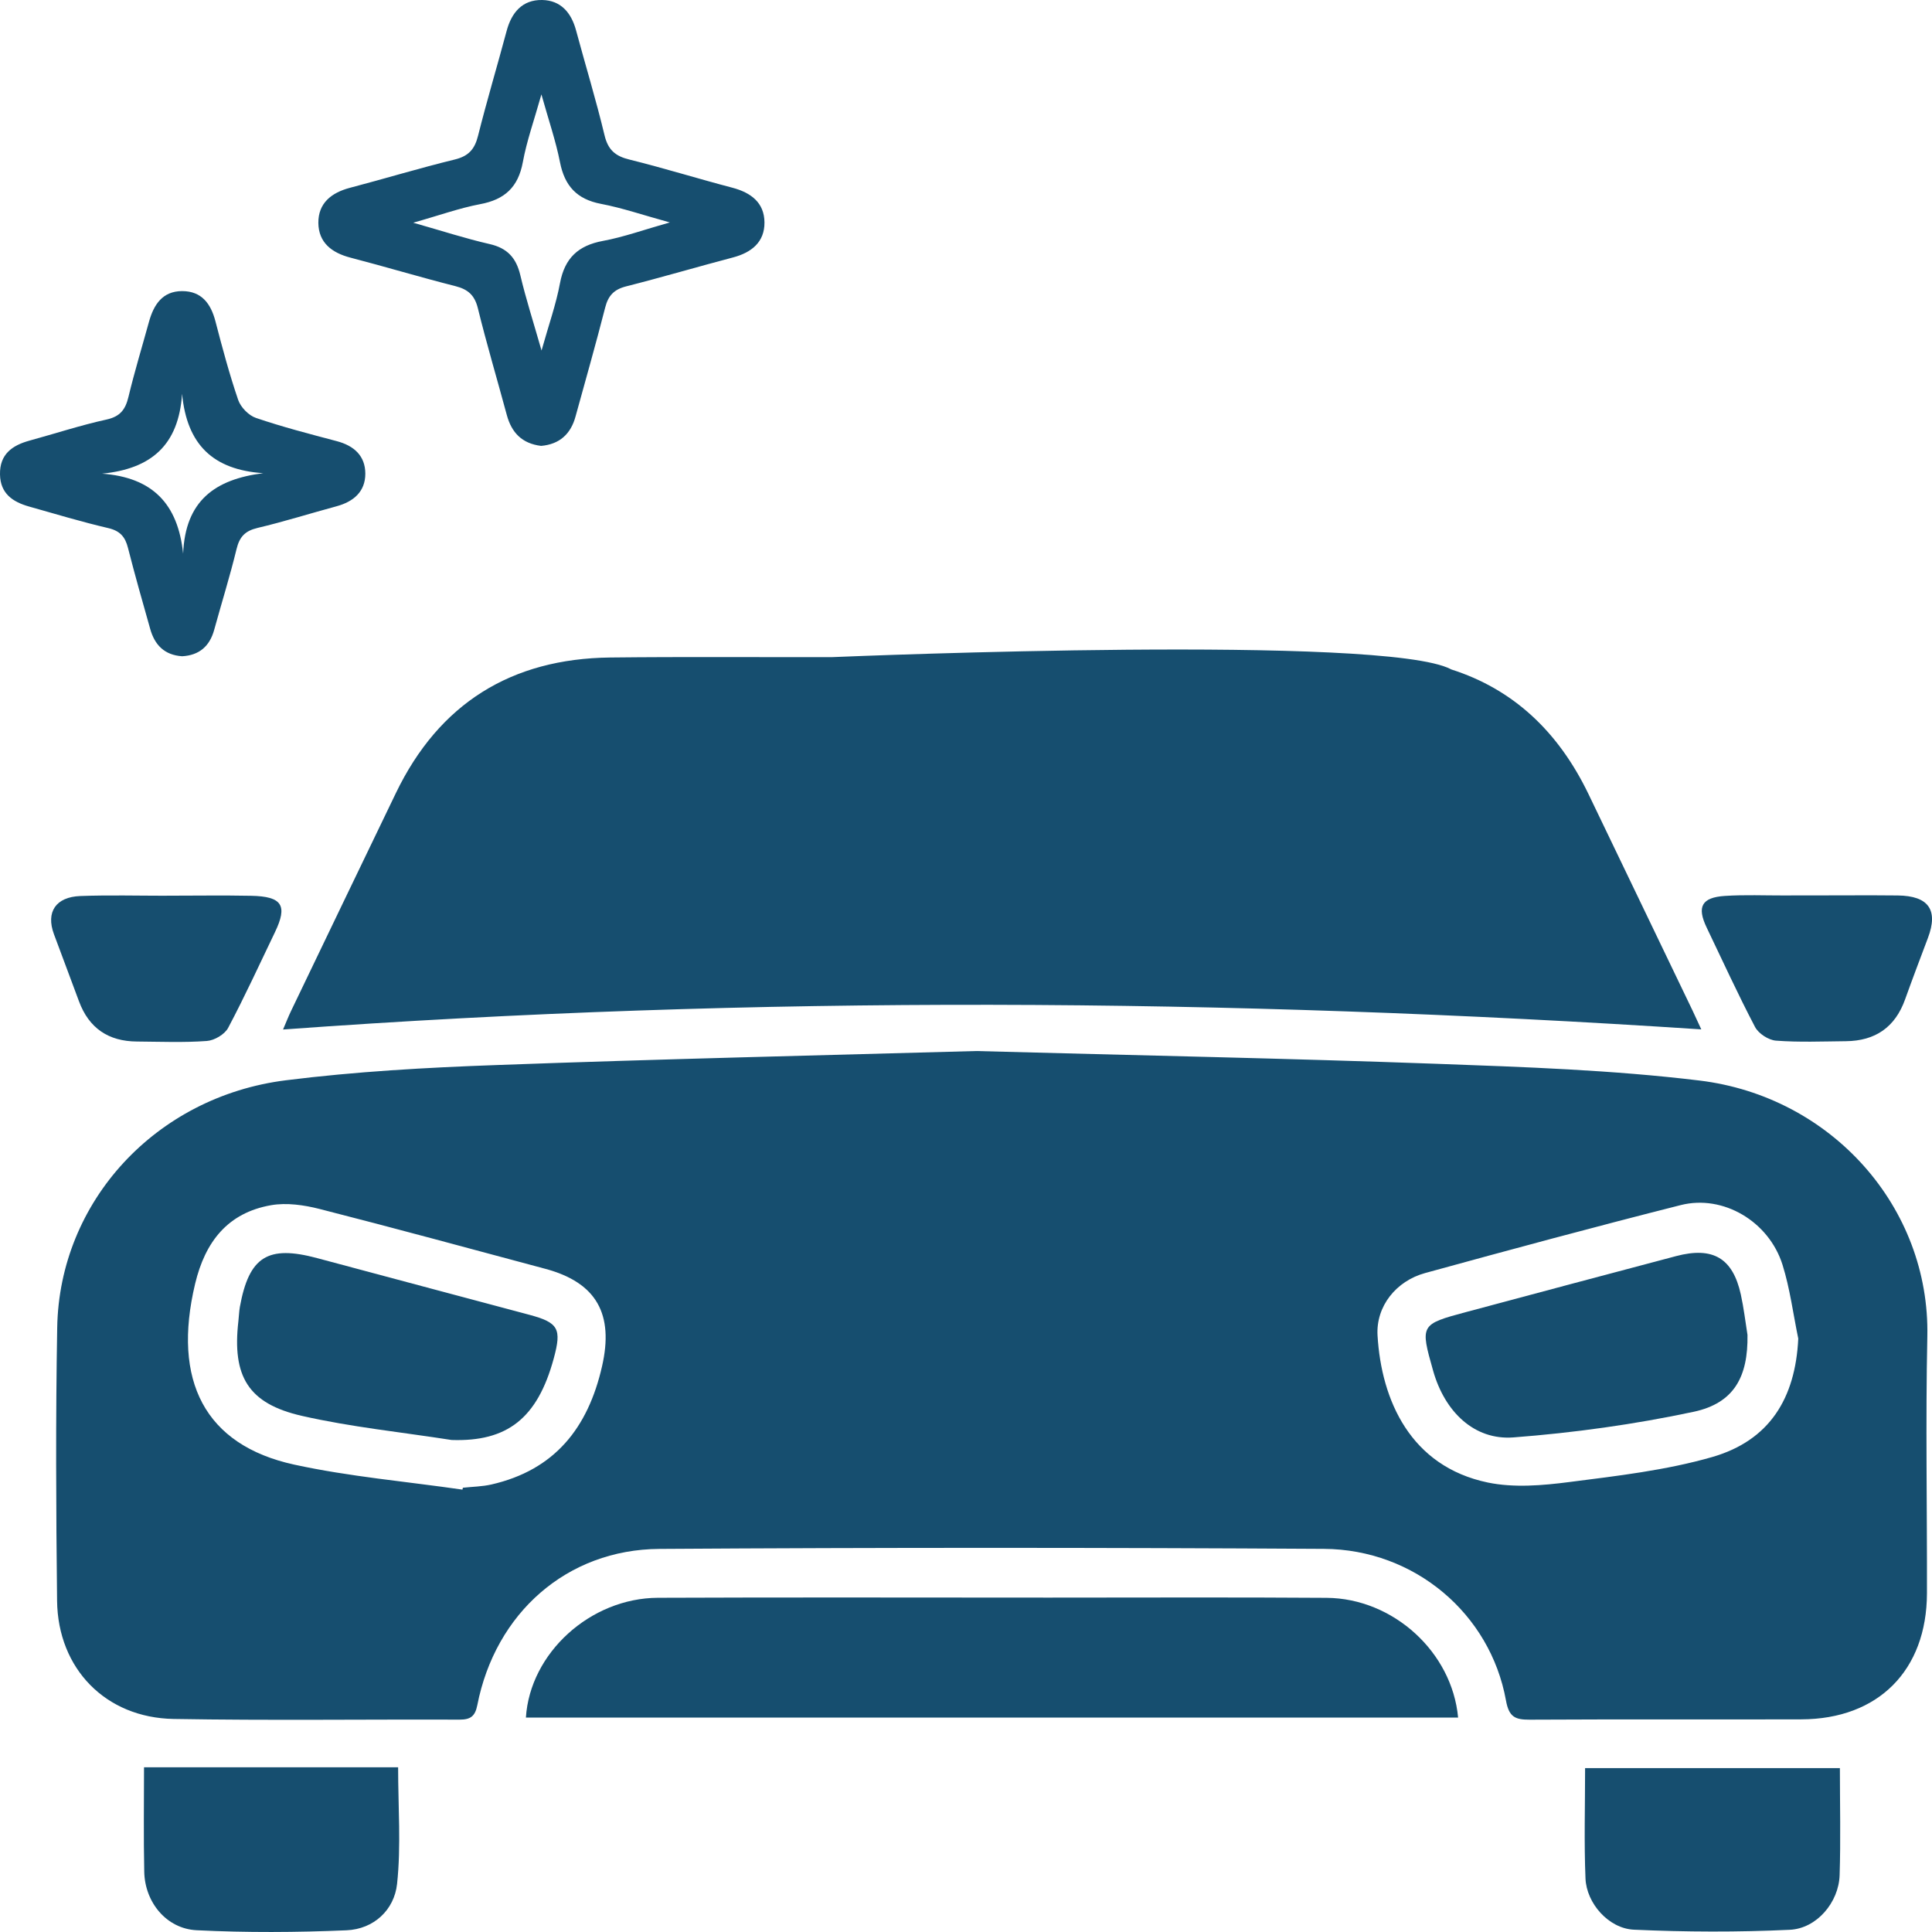
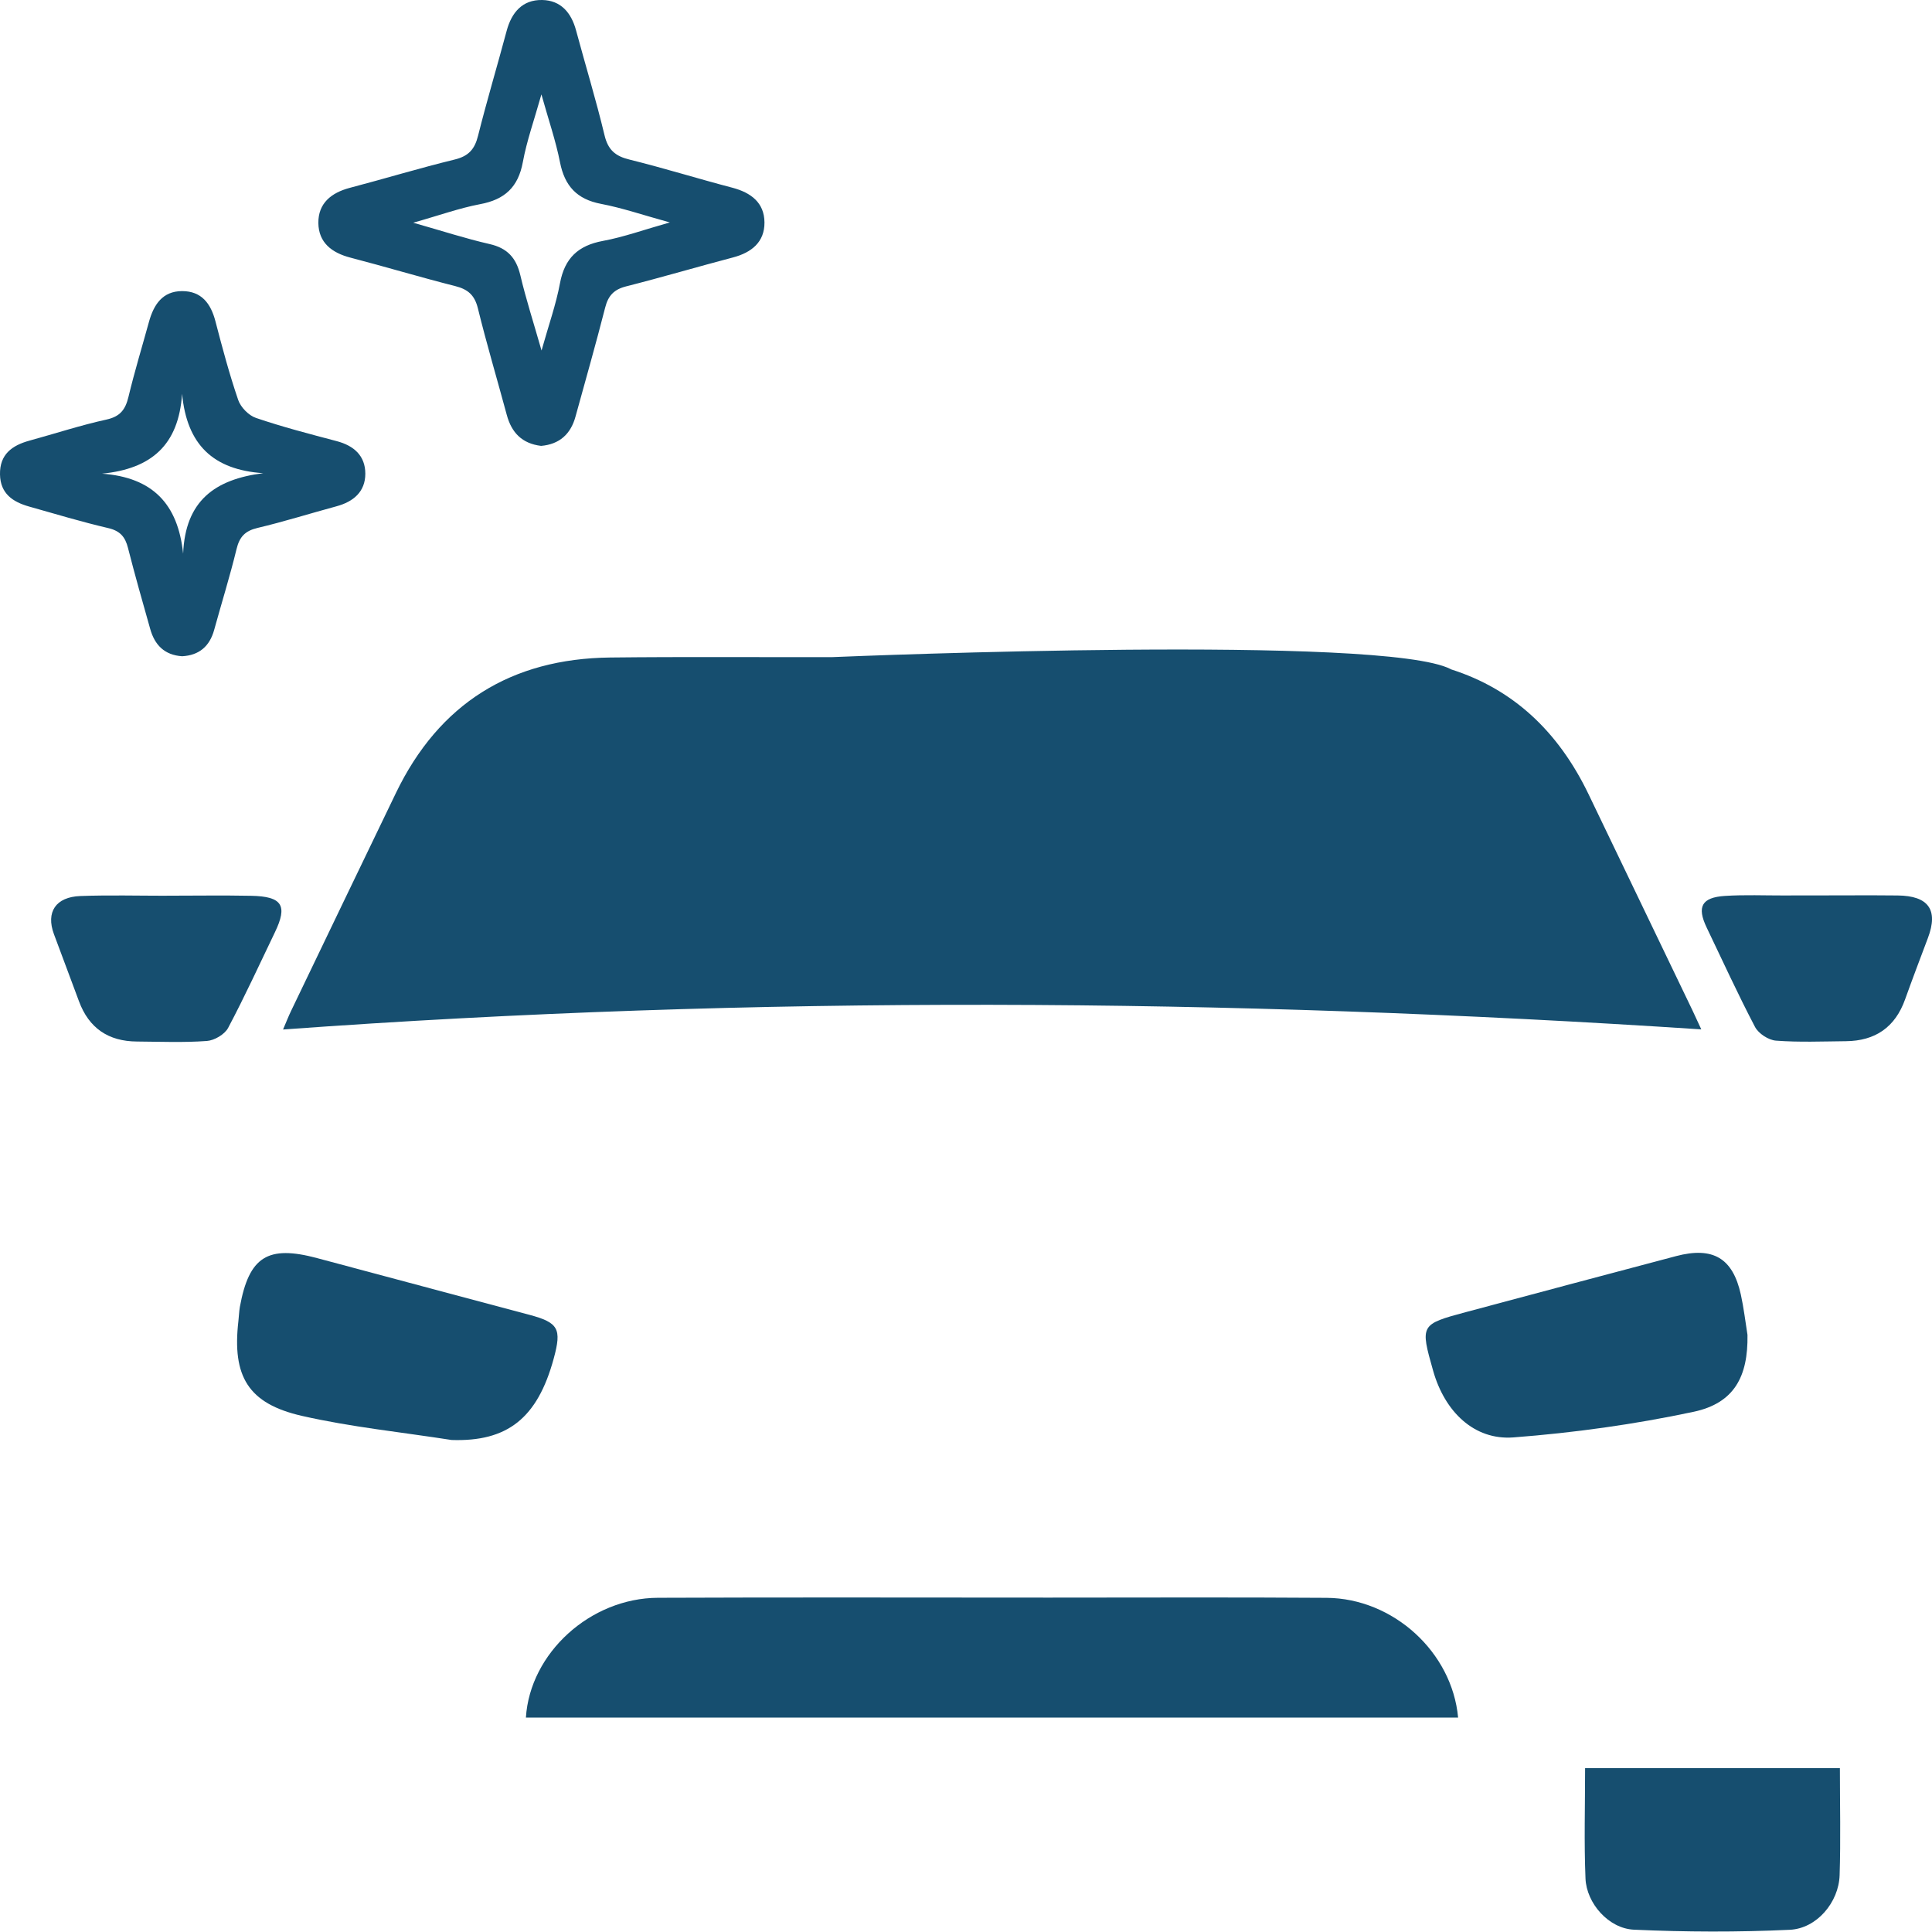
<svg xmlns="http://www.w3.org/2000/svg" width="77" height="77" viewBox="0 0 77 77" fill="none">
  <g clip-path="url(#clip0_1011_10346)">
-     <path d="M38.904 41.889C45.296 42.062 51.279 42.18 57.261 42.398C60.755 42.525 64.261 42.644 67.727 43.064C73.007 43.703 76.923 48.127 76.814 53.268C76.742 56.677 76.807 60.091 76.799 63.502C76.79 66.575 74.859 68.516 71.79 68.525C68.183 68.536 64.573 68.518 60.965 68.538C60.386 68.54 60.139 68.433 60.02 67.77C59.396 64.317 56.382 61.752 52.765 61.73C43.937 61.678 35.106 61.675 26.278 61.732C22.591 61.756 19.742 64.29 19.023 67.96C18.935 68.404 18.751 68.536 18.319 68.536C14.519 68.522 10.718 68.575 6.92 68.509C4.211 68.463 2.306 66.505 2.275 63.8C2.234 60.17 2.216 56.539 2.28 52.911C2.365 47.898 6.196 43.709 11.391 43.055C14.177 42.705 16.997 42.547 19.805 42.447C26.302 42.208 32.805 42.059 38.904 41.889ZM71.67 53.349C71.466 52.366 71.341 51.362 71.043 50.41C70.501 48.681 68.676 47.6 66.986 48.029C63.578 48.891 60.185 49.806 56.796 50.738C55.648 51.053 54.834 52.056 54.902 53.226C55.054 55.808 56.215 58.445 59.301 59.087C60.338 59.301 61.476 59.205 62.543 59.067C64.457 58.822 66.401 58.599 68.244 58.069C70.521 57.41 71.556 55.736 71.67 53.349ZM18.431 59.369C18.438 59.345 18.444 59.321 18.448 59.294C18.828 59.253 19.213 59.248 19.582 59.165C22.109 58.588 23.435 56.909 23.994 54.456C24.469 52.382 23.783 51.119 21.738 50.57C18.738 49.767 15.742 48.95 12.732 48.182C12.114 48.025 11.422 47.926 10.806 48.033C9.076 48.335 8.178 49.489 7.777 51.163C6.854 55.029 8.162 57.592 11.72 58.371C13.925 58.852 16.191 59.045 18.431 59.369Z" fill="#164E6F" />
    <path d="M20.96 68.455C21.122 65.883 23.527 63.691 26.223 63.68C31.417 63.658 36.609 63.673 41.804 63.673C45.495 63.673 49.184 63.656 52.875 63.682C55.525 63.702 57.874 65.842 58.113 68.455C45.725 68.455 33.344 68.455 20.96 68.455Z" fill="#164E6F" />
    <path d="M21.565 17.771C20.805 17.679 20.388 17.242 20.198 16.537C19.816 15.119 19.395 13.71 19.045 12.283C18.915 11.762 18.65 11.53 18.146 11.403C16.748 11.049 15.363 10.631 13.966 10.268C13.223 10.075 12.697 9.67 12.688 8.885C12.682 8.099 13.204 7.681 13.944 7.486C15.343 7.119 16.724 6.698 18.126 6.357C18.681 6.221 18.92 5.943 19.053 5.41C19.404 4.011 19.819 2.628 20.191 1.236C20.388 0.499 20.816 -0.013 21.607 2.63273e-06C22.352 0.013 22.769 0.506 22.959 1.212C23.334 2.604 23.757 3.985 24.093 5.388C24.233 5.976 24.524 6.224 25.092 6.361C26.466 6.701 27.821 7.123 29.191 7.482C29.929 7.677 30.462 8.077 30.468 8.863C30.475 9.648 29.953 10.066 29.212 10.261C27.79 10.635 26.378 11.053 24.952 11.414C24.469 11.537 24.239 11.784 24.119 12.259C23.748 13.71 23.338 15.148 22.94 16.592C22.749 17.303 22.295 17.708 21.565 17.771ZM16.469 8.876C17.631 9.206 18.563 9.51 19.514 9.727C20.222 9.889 20.572 10.276 20.737 10.966C20.96 11.913 21.261 12.843 21.583 13.97C21.868 12.953 22.162 12.13 22.319 11.283C22.506 10.289 23.04 9.786 24.027 9.602C24.857 9.449 25.664 9.156 26.696 8.865C25.629 8.572 24.803 8.287 23.952 8.125C22.99 7.941 22.506 7.412 22.319 6.469C22.153 5.622 21.868 4.799 21.578 3.762C21.287 4.797 20.993 5.615 20.838 6.46C20.654 7.458 20.116 7.957 19.13 8.138C18.308 8.294 17.511 8.583 16.469 8.876Z" fill="#164E6F" />
    <path d="M7.261 26.155C6.551 26.109 6.163 25.7 5.986 25.065C5.683 23.993 5.376 22.92 5.102 21.841C4.991 21.397 4.787 21.157 4.313 21.047C3.255 20.8 2.209 20.485 1.162 20.189C0.511 20.006 0.013 19.673 -0 18.909C-0.015 18.108 0.48 17.752 1.175 17.561C2.198 17.281 3.211 16.948 4.245 16.721C4.793 16.601 4.999 16.32 5.12 15.817C5.361 14.813 5.663 13.823 5.937 12.828C6.126 12.143 6.477 11.602 7.259 11.602C8.033 11.602 8.403 12.099 8.587 12.808C8.861 13.861 9.142 14.913 9.493 15.94C9.593 16.231 9.911 16.559 10.203 16.657C11.257 17.016 12.34 17.296 13.418 17.581C14.108 17.762 14.558 18.165 14.56 18.878C14.56 19.596 14.089 19.995 13.412 20.178C12.359 20.463 11.32 20.791 10.262 21.041C9.764 21.159 9.545 21.397 9.427 21.885C9.164 22.968 8.831 24.032 8.535 25.107C8.353 25.763 7.934 26.117 7.261 26.155ZM10.49 18.859C8.493 18.723 7.448 17.723 7.257 15.695C7.121 17.741 6.029 18.684 4.068 18.878C6.073 19.027 7.093 20.073 7.299 22.067C7.384 19.955 8.568 19.102 10.49 18.859Z" fill="#164E6F" />
-     <path d="M5.74 70.435C9.144 70.435 12.465 70.435 15.867 70.435C15.867 72.015 15.989 73.567 15.825 75.085C15.713 76.118 14.902 76.886 13.809 76.932C11.823 77.017 9.826 77.028 7.84 76.93C6.63 76.871 5.773 75.812 5.749 74.599C5.719 73.219 5.74 71.836 5.74 70.435Z" fill="#164E6F" />
    <path d="M73.329 70.468C73.329 71.91 73.364 73.326 73.318 74.74C73.283 75.814 72.41 76.862 71.33 76.912C69.263 77.009 67.188 77.002 65.121 76.908C64.112 76.862 63.231 75.856 63.19 74.869C63.13 73.429 63.174 71.984 63.174 70.468C66.547 70.468 69.89 70.468 73.329 70.468Z" fill="#164E6F" />
    <path d="M6.648 35.698C7.768 35.698 8.89 35.68 10.01 35.702C11.246 35.726 11.472 36.085 10.959 37.151C10.345 38.427 9.756 39.716 9.092 40.967C8.954 41.226 8.546 41.466 8.246 41.488C7.321 41.556 6.389 41.517 5.46 41.51C4.324 41.504 3.544 40.98 3.147 39.904C2.819 39.011 2.477 38.12 2.148 37.227C1.826 36.352 2.218 35.748 3.204 35.711C4.351 35.669 5.499 35.7 6.648 35.7V35.698Z" fill="#164E6F" />
    <path d="M72.353 35.687C73.447 35.687 74.539 35.678 75.632 35.689C76.864 35.702 77.259 36.265 76.838 37.381C76.531 38.195 76.222 39.009 75.928 39.829C75.532 40.941 74.738 41.486 73.568 41.497C72.638 41.506 71.707 41.545 70.782 41.475C70.484 41.453 70.085 41.193 69.947 40.93C69.265 39.628 68.654 38.291 68.018 36.965C67.624 36.14 67.817 35.768 68.746 35.707C69.535 35.656 70.331 35.691 71.122 35.689C71.534 35.685 71.944 35.687 72.353 35.687Z" fill="#164E6F" />
    <path d="M69.646 53.202C69.673 54.865 69.116 55.92 67.505 56.266C65.142 56.769 62.729 57.104 60.32 57.288C58.749 57.408 57.578 56.259 57.118 54.633C56.599 52.8 56.603 52.782 58.431 52.292C61.219 51.543 64.009 50.802 66.801 50.062C68.27 49.675 69.061 50.141 69.381 51.594C69.497 52.121 69.561 52.664 69.646 53.202Z" fill="#164E6F" />
    <path d="M17.999 57.391C16.009 57.08 13.992 56.876 12.033 56.43C9.885 55.94 9.249 54.852 9.501 52.655C9.523 52.465 9.528 52.272 9.56 52.086C9.926 50.079 10.674 49.615 12.642 50.143C15.456 50.9 18.275 51.646 21.089 52.399C22.26 52.712 22.393 52.955 22.069 54.143C21.42 56.531 20.215 57.465 17.999 57.391Z" fill="#164E6F" />
    <path d="M67.457 40.276C66.076 37.403 64.693 34.532 63.315 31.66C62.1 29.133 60.29 27.461 57.839 26.68C57.833 26.675 57.826 26.671 57.82 26.669C55.176 25.29 34.267 26.144 33.166 26.19C30.218 26.196 27.27 26.172 24.322 26.205C20.377 26.249 17.499 28.037 15.777 31.61C14.38 34.505 12.989 37.4 11.597 40.298C11.494 40.512 11.408 40.735 11.281 41.031C30.135 39.657 48.906 39.783 67.805 41.026C67.659 40.711 67.56 40.492 67.457 40.276Z" fill="#164E6F" />
  </g>
  <defs>
    <clipPath id="clip0_1011_10346">
      <rect width="77" height="77" fill="white" />
    </clipPath>
  </defs>
</svg>